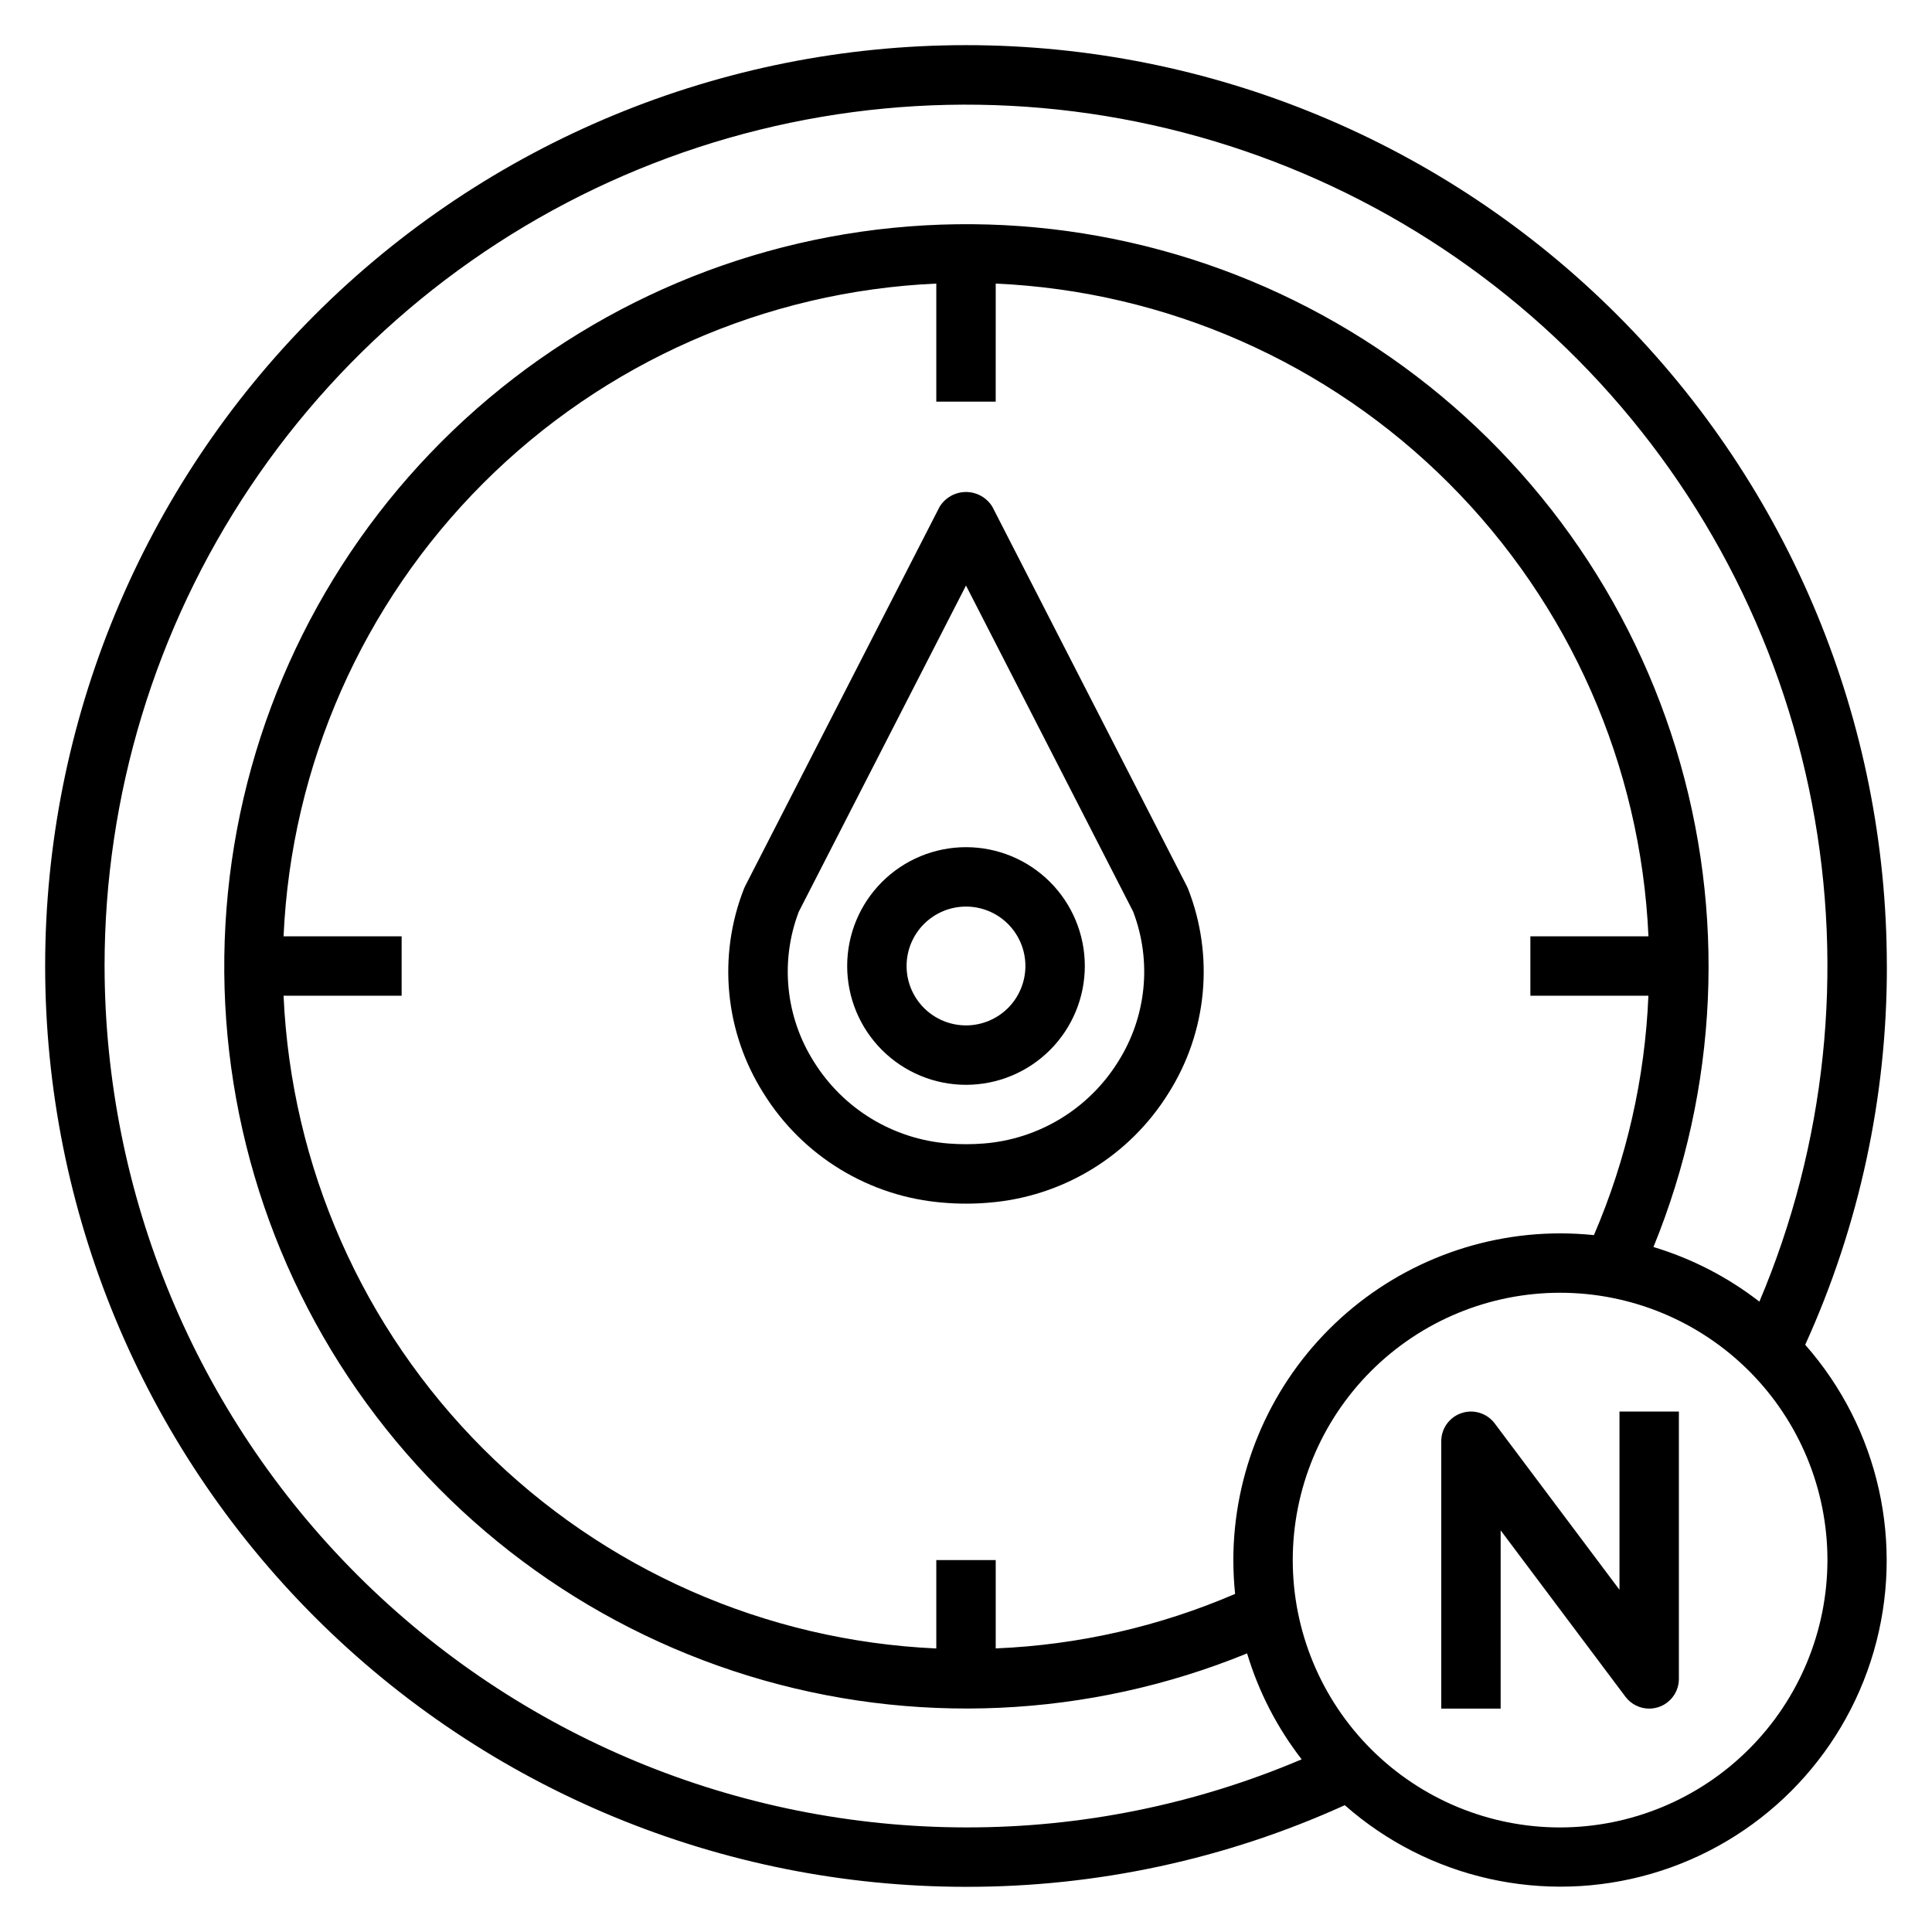
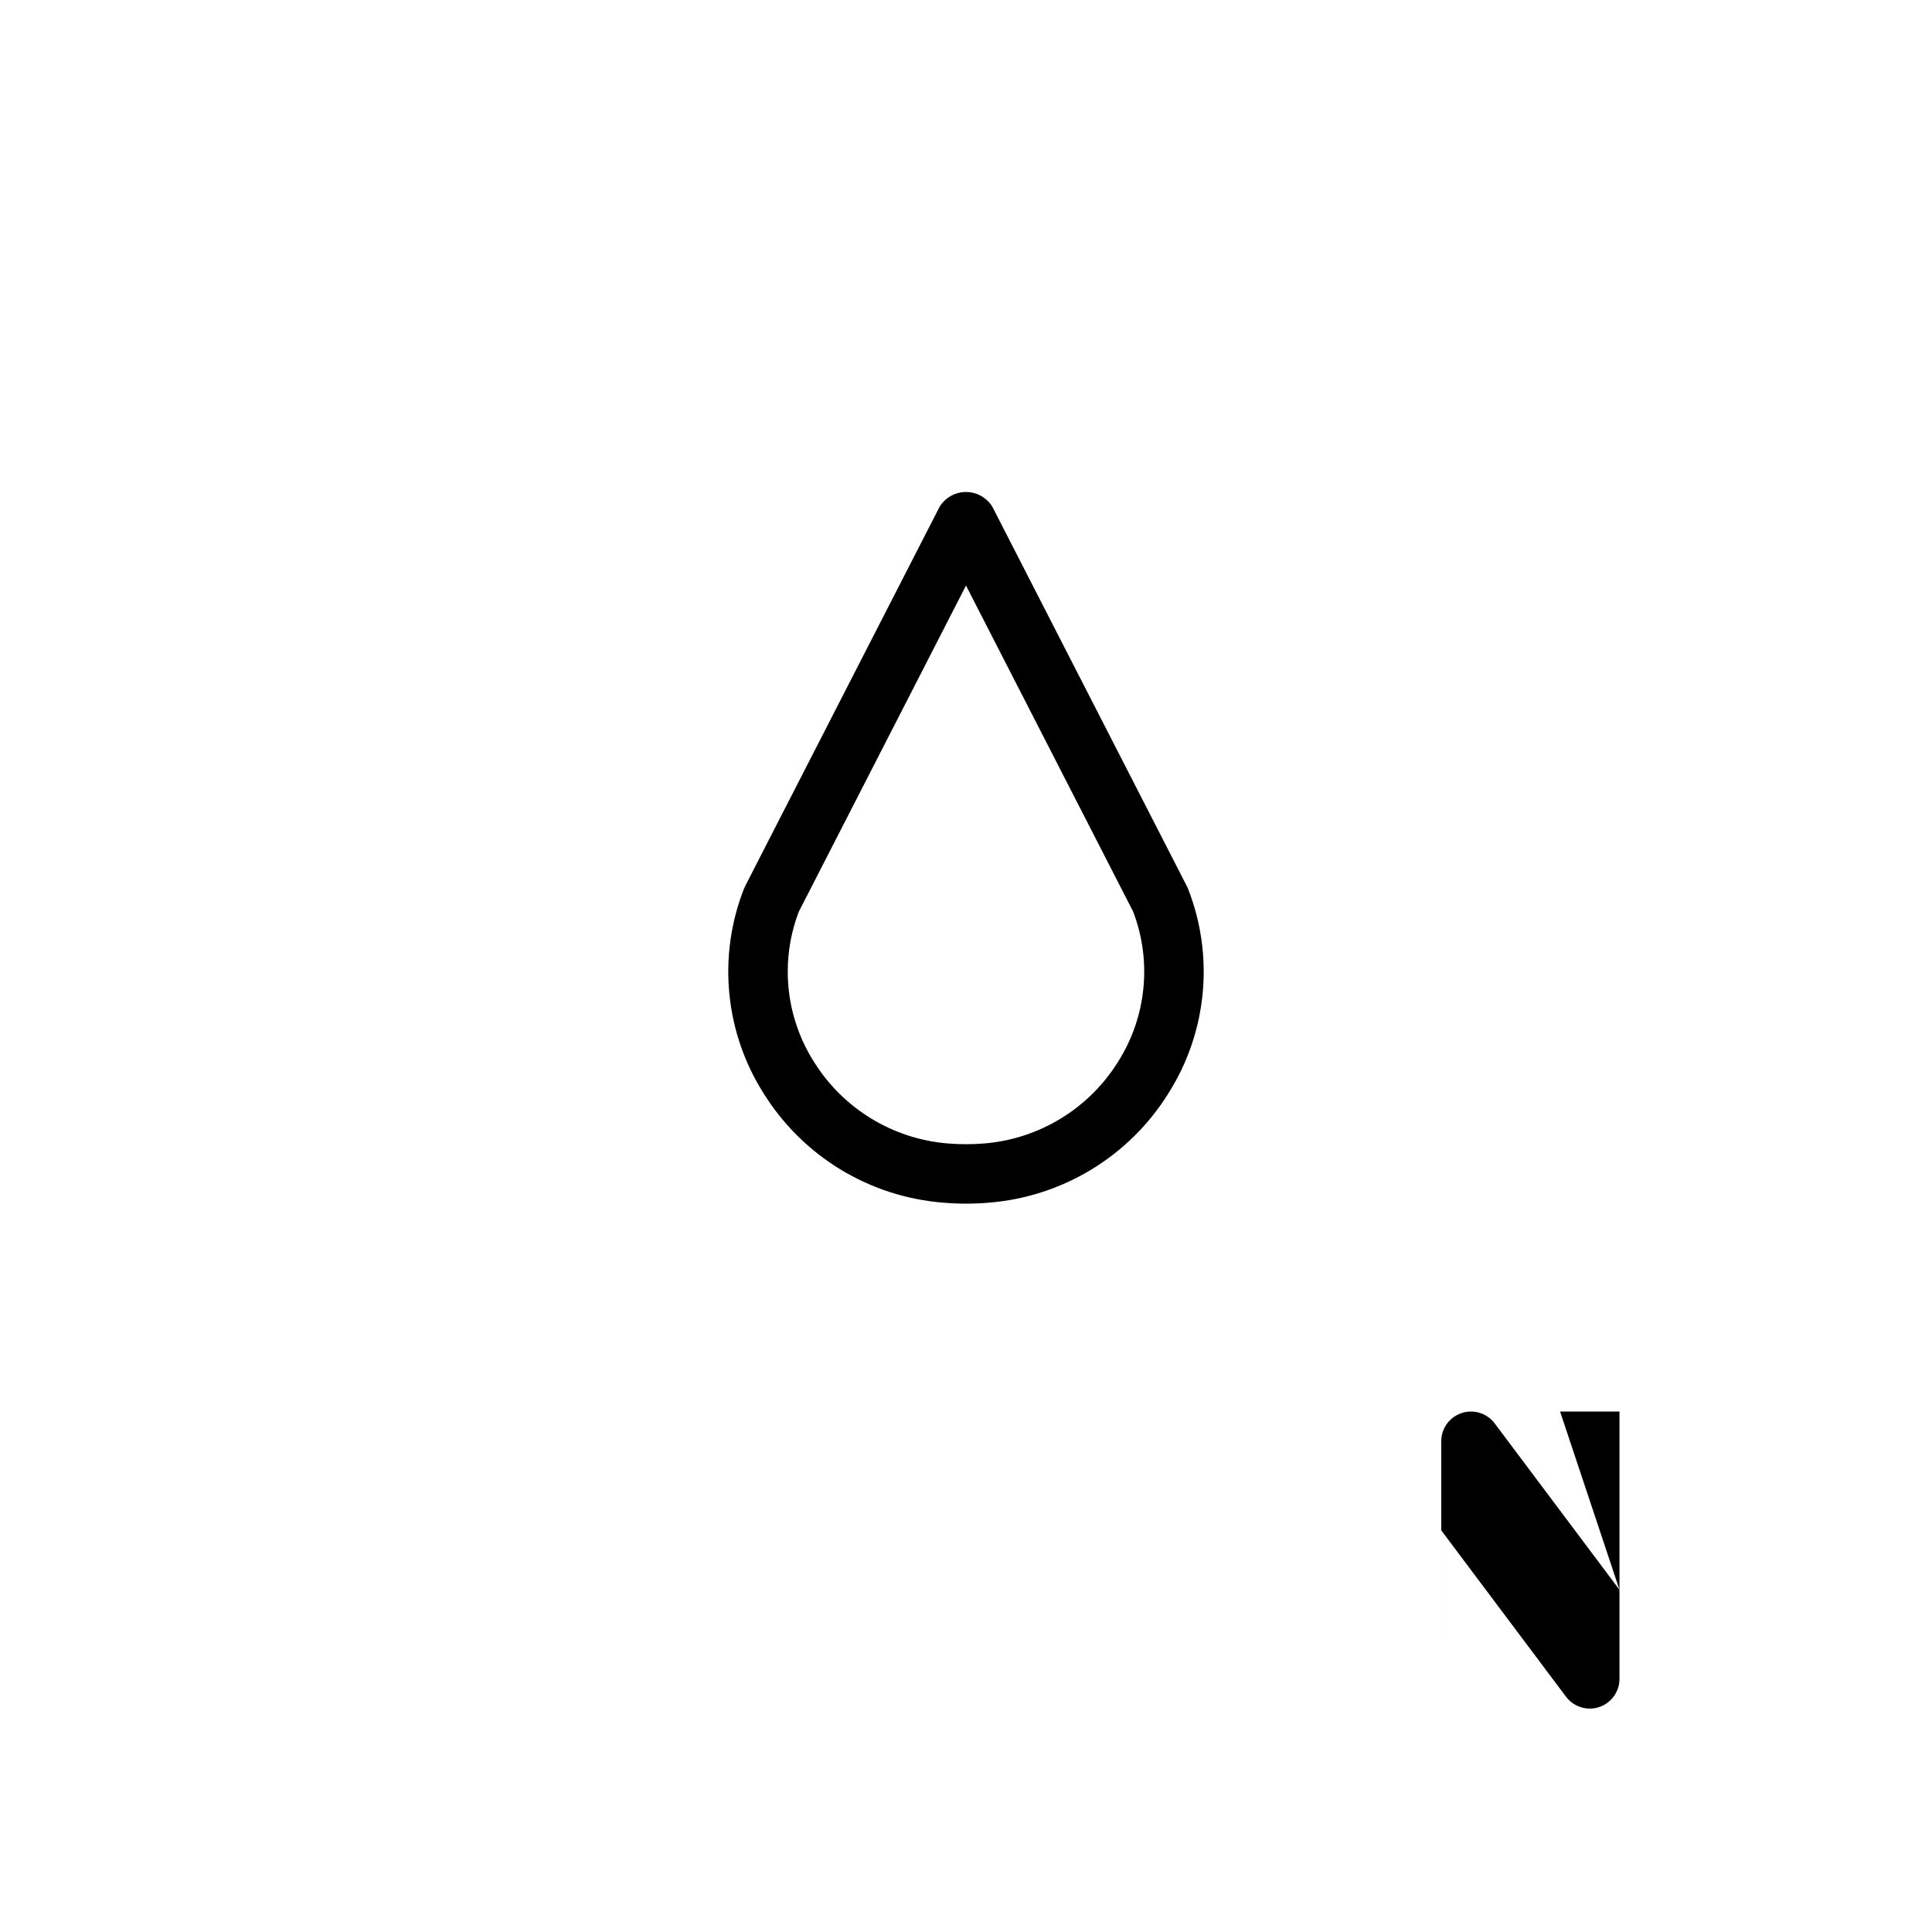
<svg xmlns="http://www.w3.org/2000/svg" fill="#000000" width="800px" height="800px" version="1.1" viewBox="144 144 512 512">
  <g>
-     <path d="m400 368.51c-8.352 0-16.363 3.316-22.266 9.223-5.906 5.902-9.223 13.914-9.223 22.266s3.316 16.359 9.223 22.266c5.902 5.902 13.914 9.223 22.266 9.223s16.359-3.32 22.266-9.223c5.902-5.906 9.223-13.914 9.223-22.266s-3.32-16.363-9.223-22.266c-5.906-5.906-13.914-9.223-22.266-9.223zm0 47.23c-4.176 0-8.18-1.66-11.133-4.609-2.953-2.953-4.613-6.957-4.613-11.133s1.66-8.18 4.613-11.133c2.953-2.953 6.957-4.613 11.133-4.613s8.18 1.66 11.133 4.613c2.949 2.953 4.609 6.957 4.609 11.133s-1.66 8.18-4.609 11.133c-2.953 2.949-6.957 4.609-11.133 4.609z" />
    <path d="m458.51 378.81-51.508-100.48c-1.484-2.449-4.141-3.945-7.004-3.945-2.867 0-5.523 1.496-7.008 3.945l-51.508 100.48c-0.125 0.23-0.234 0.473-0.328 0.723-7 17.848-5.078 37.961 5.172 54.16 10.371 16.719 28.086 27.504 47.703 29.031 1.969 0.168 3.957 0.254 5.969 0.254s4.004-0.082 5.984-0.25l-0.004-0.004c19.613-1.535 37.32-12.316 47.691-29.031 10.246-16.199 12.168-36.312 5.172-54.16-0.098-0.25-0.207-0.492-0.332-0.723zm-18.207 46.562c-7.762 12.48-20.996 20.527-35.645 21.672-3.098 0.242-6.211 0.242-9.305 0-14.66-1.141-27.898-9.188-35.66-21.672-7.531-11.879-9.016-26.613-4.008-39.754l44.312-86.445 44.312 86.441-0.004 0.004c5.008 13.141 3.523 27.875-4.004 39.754z" />
-     <path d="m644.03 400c0-64.723-25.711-126.79-71.477-172.56-45.766-45.766-107.84-71.477-172.55-71.477-64.723 0-126.79 25.711-172.56 71.477s-71.477 107.84-71.477 172.56c0 64.719 25.711 126.79 71.477 172.55 45.766 45.766 107.84 71.477 172.56 71.477 34.621 0.059 68.852-7.316 100.38-21.633 22.199 19.562 52.863 26.414 81.281 18.156 28.414-8.258 50.633-30.477 58.891-58.891 8.258-28.418 1.406-59.082-18.156-81.281 14.32-31.523 21.703-65.758 21.641-100.38zm-472.32 0c0.004-45.25 13.453-89.473 38.641-127.06 25.188-37.586 60.977-66.844 102.82-84.051 41.848-17.207 87.863-21.594 132.21-12.598 44.344 8.992 85.016 30.961 116.85 63.117 31.836 32.152 53.398 73.039 61.945 117.47 8.551 44.43 3.707 90.402-13.918 132.07-8.391-6.508-17.906-11.414-28.074-14.477 17.176-42.051 19.27-88.746 5.926-132.16-13.348-43.418-41.309-80.875-79.137-106.02-37.828-25.145-83.191-36.418-128.39-31.906-45.195 4.508-87.438 24.52-119.55 56.641-32.117 32.117-52.129 74.363-56.633 119.56-4.504 45.199 6.769 90.562 31.914 128.39 25.145 37.824 62.605 65.785 106.02 79.125 43.418 13.344 90.117 11.246 132.16-5.934 3.051 10.168 7.953 19.684 14.461 28.074-28.129 11.961-58.391 18.098-88.953 18.043-60.527-0.07-118.55-24.145-161.35-66.941-42.797-42.797-66.871-100.82-66.938-161.35zm299.14 157.44c0.004 2.992 0.156 5.984 0.465 8.961-20.086 8.652-41.59 13.547-63.441 14.445v-23.406h-15.746v23.422c-45.227-2.023-88.062-20.898-120.07-52.914-32.016-32.012-50.891-74.848-52.91-120.07h31.289v-15.746h-31.289c2.019-45.227 20.895-88.062 52.91-120.07 32.012-32.016 74.848-50.891 120.07-52.91v31.289h15.742l0.004-31.289c45.227 2.019 88.062 20.895 120.07 52.91 32.016 32.012 50.891 74.848 52.914 120.07h-31.293v15.742h31.277v0.004c-0.898 21.852-5.793 43.352-14.438 63.441-2.981-0.309-5.973-0.461-8.969-0.465-22.957 0.027-44.965 9.156-61.199 25.391s-25.363 38.242-25.391 61.199zm86.594 70.848-0.004 0.004c-18.789 0-36.809-7.465-50.098-20.754-13.285-13.285-20.75-31.305-20.75-50.098 0-18.789 7.465-36.809 20.75-50.098 13.289-13.285 31.309-20.75 50.098-20.75 18.793 0 36.812 7.465 50.098 20.75 13.289 13.289 20.754 31.309 20.754 50.098-0.023 18.785-7.492 36.793-20.777 50.074-13.281 13.285-31.289 20.754-50.074 20.777z" />
-     <path d="m573.18 565.31-33.062-44.082v-0.004c-2.035-2.711-5.574-3.816-8.789-2.742-3.215 1.07-5.383 4.078-5.383 7.465v70.848h15.742l0.004-47.23 33.062 44.082c1.484 1.984 3.82 3.152 6.297 3.152 2.09 0 4.09-0.832 5.566-2.309 1.477-1.477 2.305-3.477 2.305-5.566v-70.848h-15.742z" />
+     <path d="m573.18 565.31-33.062-44.082v-0.004c-2.035-2.711-5.574-3.816-8.789-2.742-3.215 1.07-5.383 4.078-5.383 7.465v70.848l0.004-47.23 33.062 44.082c1.484 1.984 3.82 3.152 6.297 3.152 2.09 0 4.09-0.832 5.566-2.309 1.477-1.477 2.305-3.477 2.305-5.566v-70.848h-15.742z" />
  </g>
</svg>